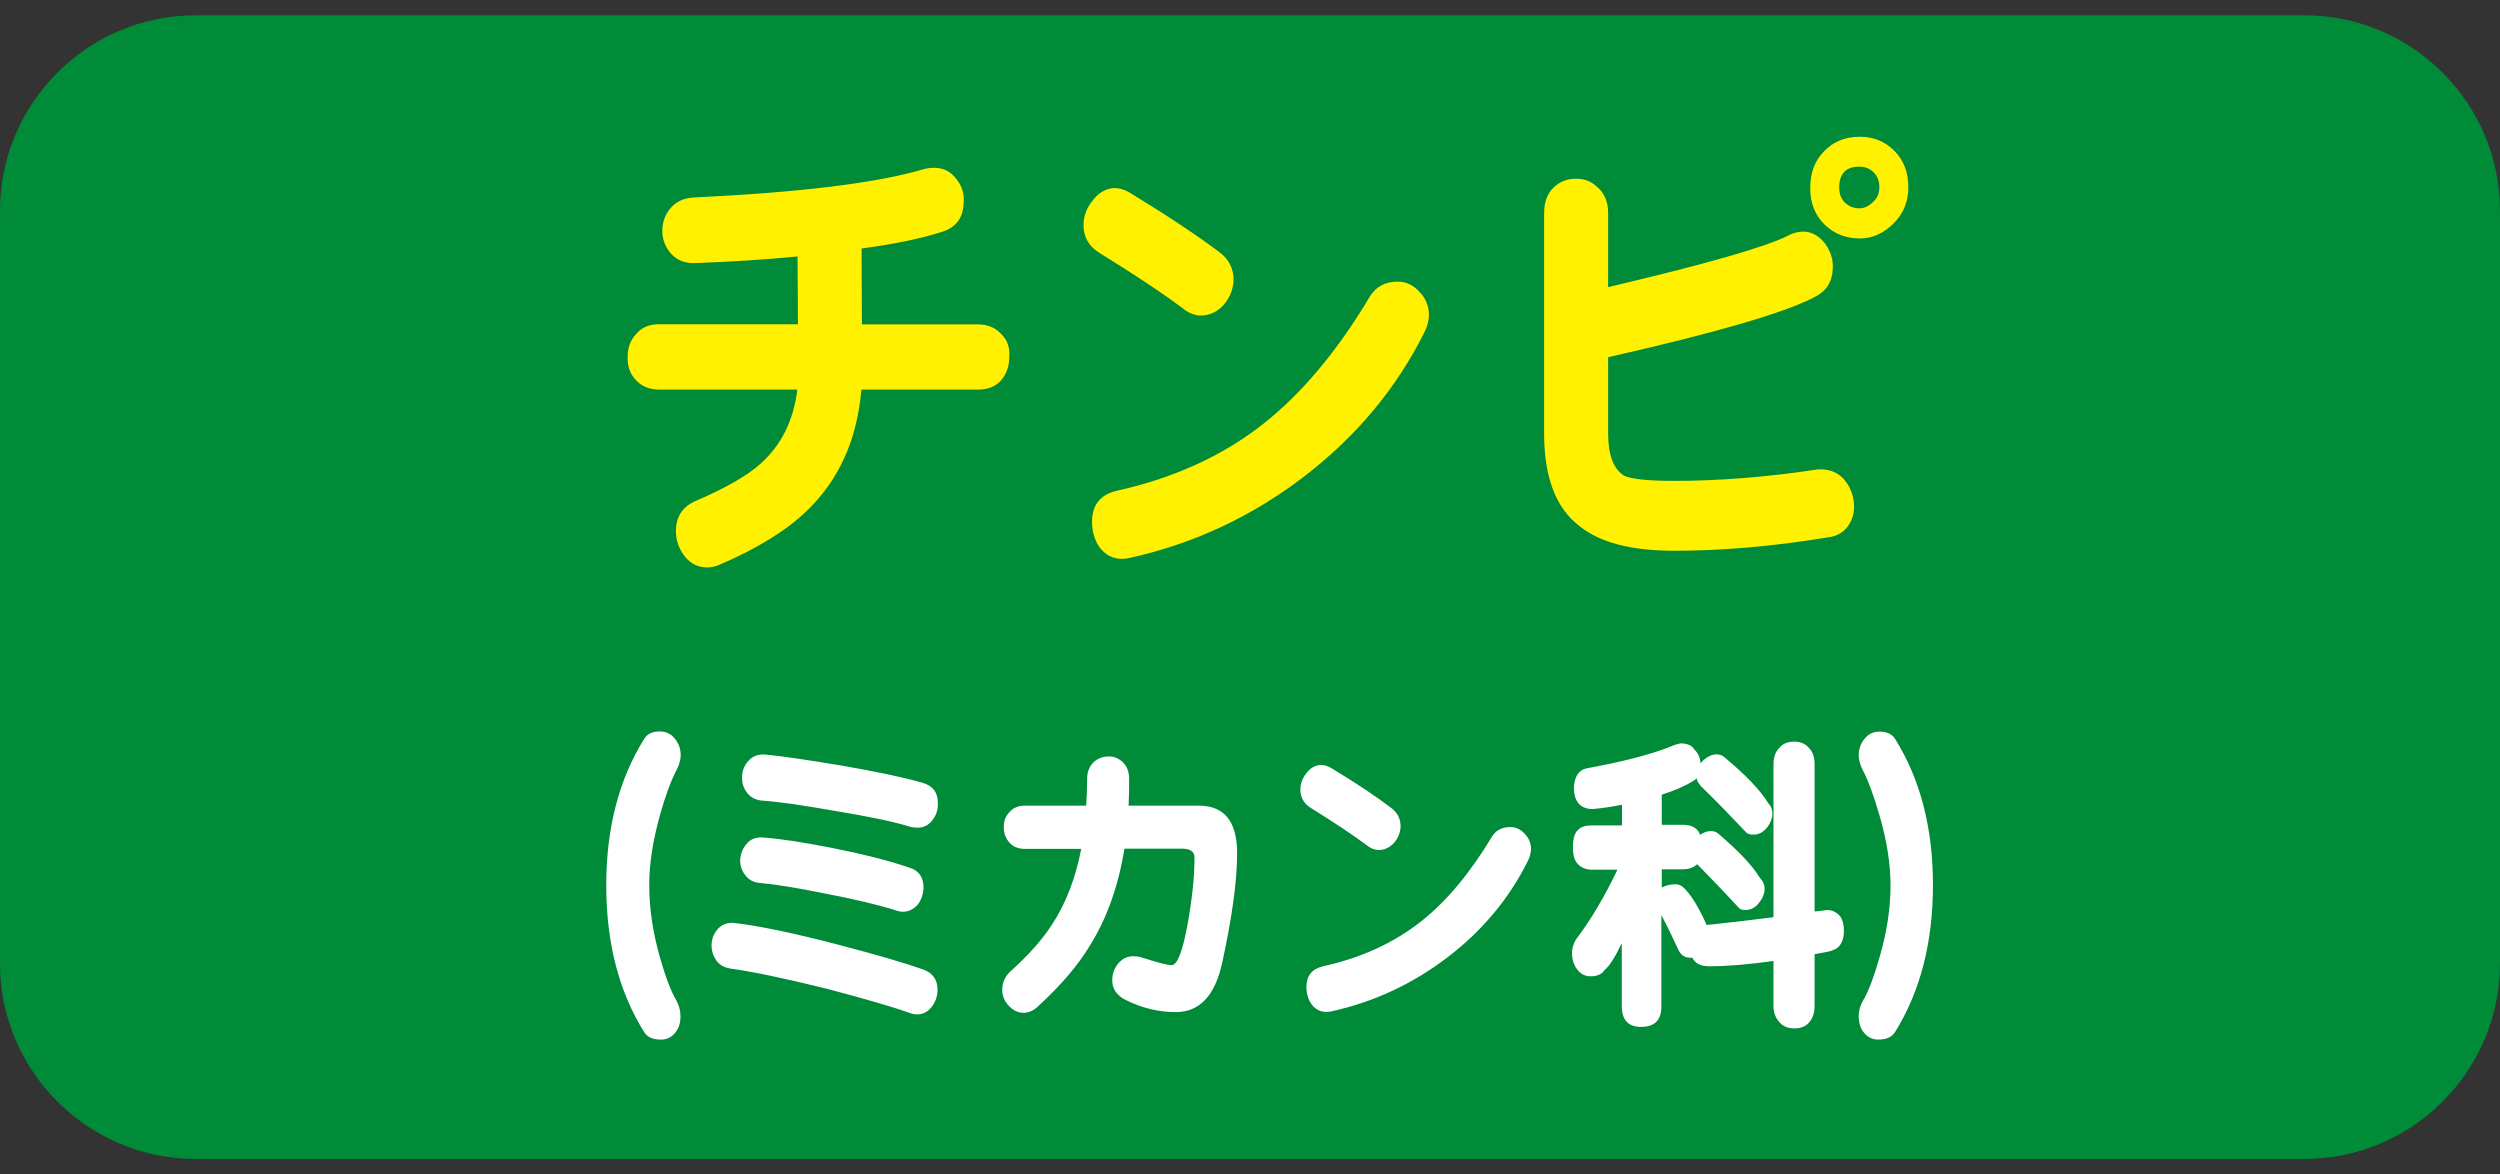
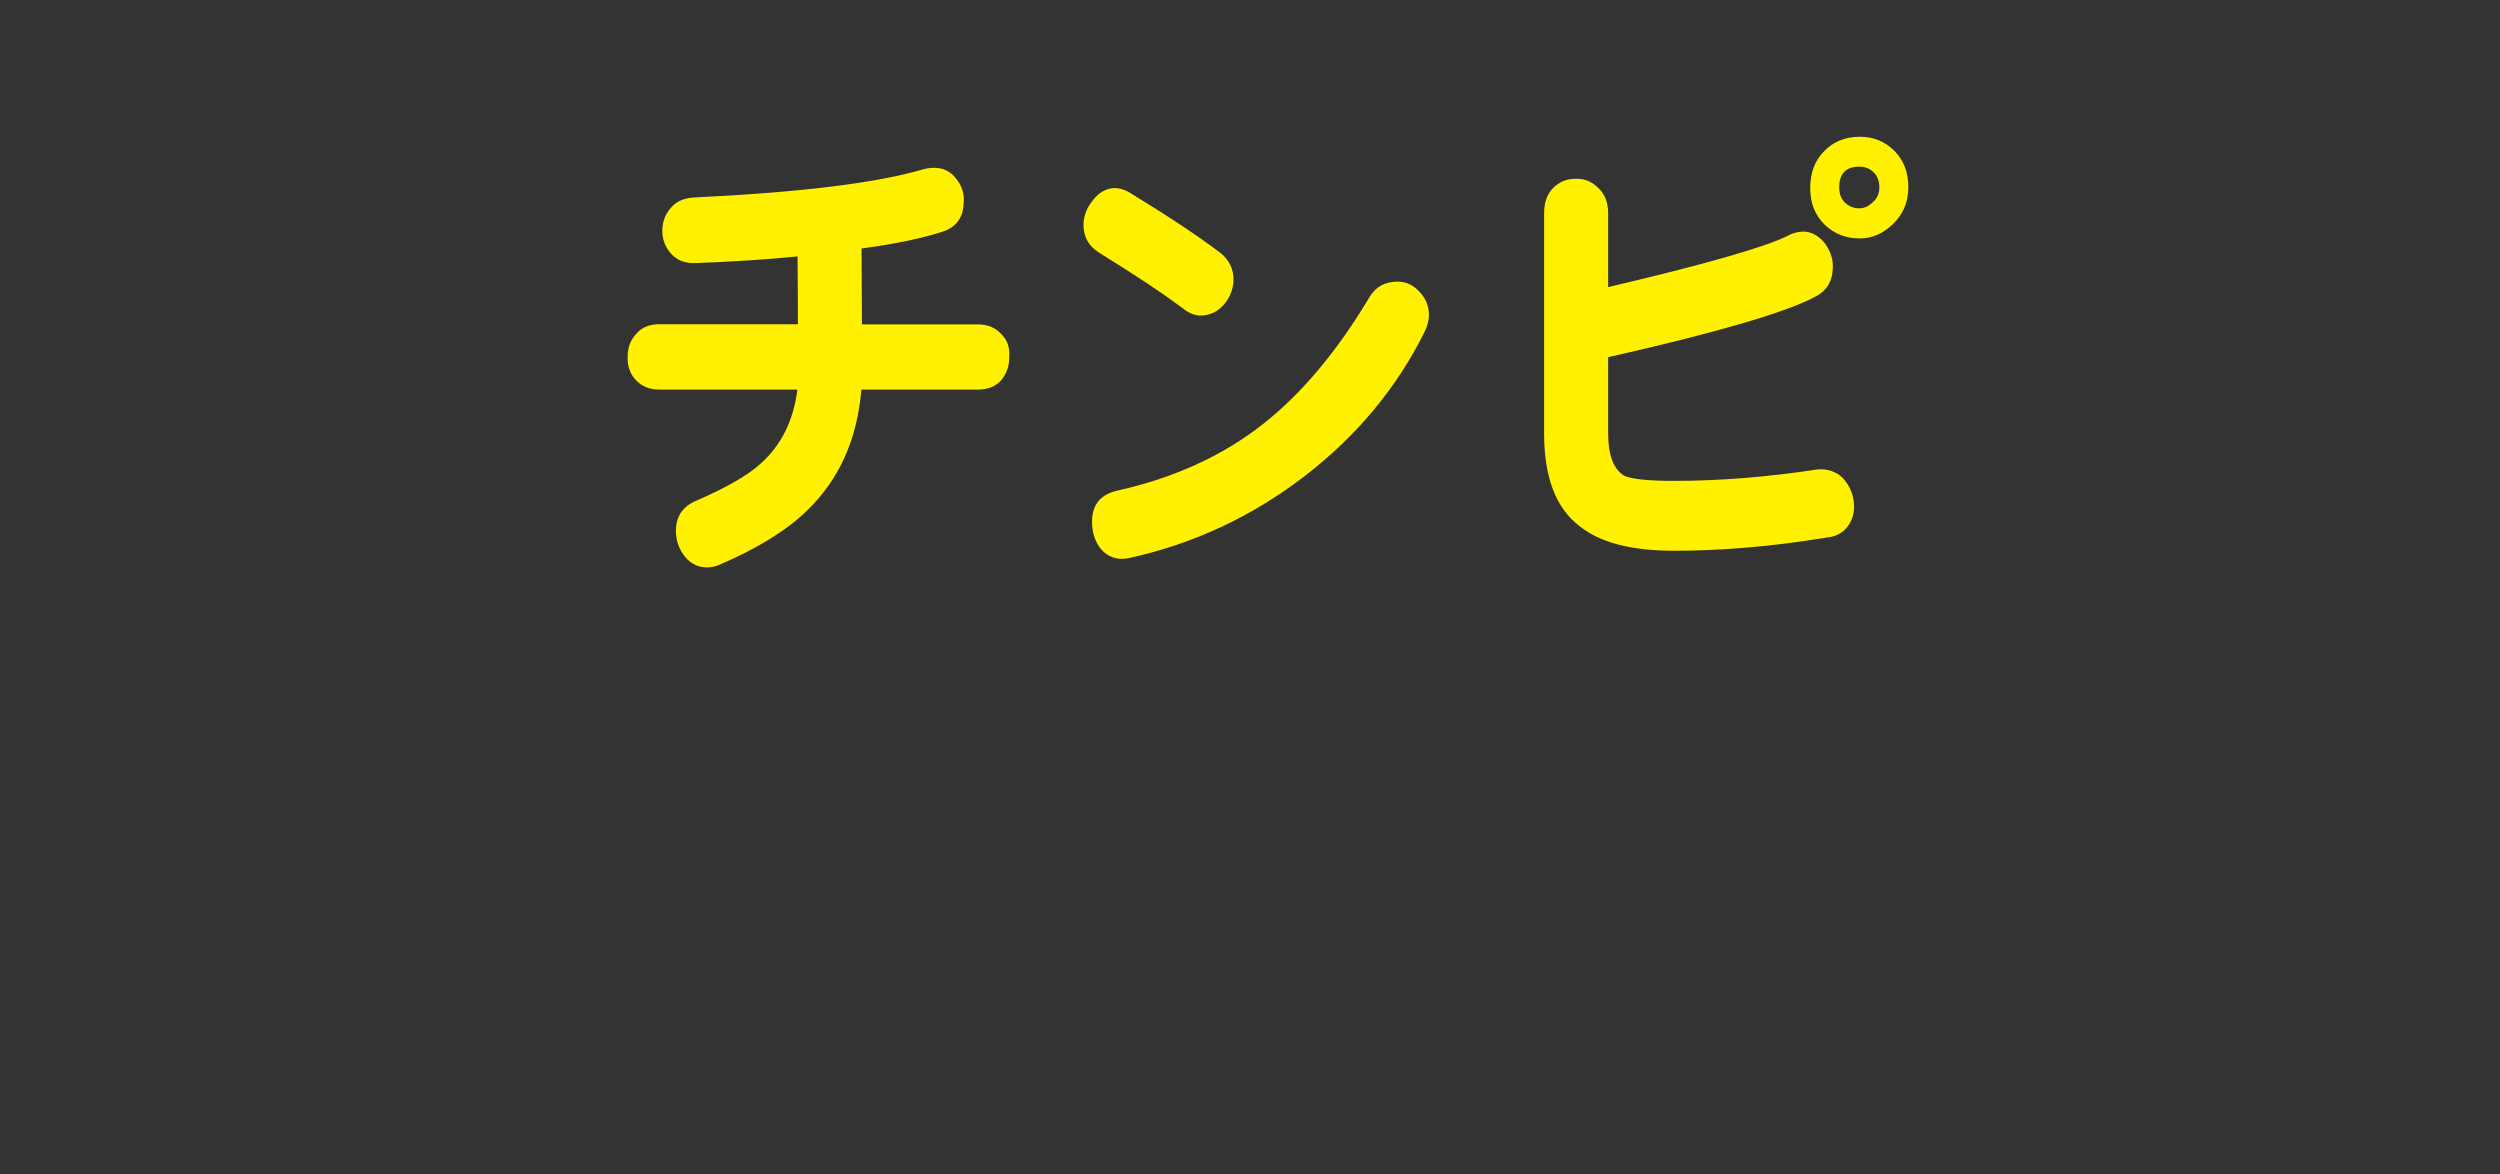
<svg xmlns="http://www.w3.org/2000/svg" version="1.1" id="レイヤー_1" x="0px" y="0px" viewBox="0 0 132 62" width="132px" height="62" style="enable-background:new 0 0 132 62;" xml:space="preserve">
  <rect x="0" y="0" width="132" height="62" fill="#333333" stroke="none" />
  <style type="text/css">
	.st0{fill:#008B38;}
	.st1{fill:#FFF100;}
	.st2{fill:#FFFFFF;}
</style>
-   <path class="st0" d="M121.69,61.19H10.31C4.64,61.19,0,56.55,0,50.88l0-39.75C0,5.45,4.64,0.81,10.31,0.81l111.38,0  c5.67,0,10.31,4.64,10.31,10.31v39.75C132,56.55,127.36,61.19,121.69,61.19z" />
  <path class="st1" d="M53.29,18.84c0,0.48-0.14,0.89-0.42,1.23c-0.29,0.33-0.7,0.5-1.22,0.5h-6.17c-0.22,2.64-1.18,4.77-2.89,6.41  c-1.05,1.02-2.57,1.96-4.58,2.83c-0.22,0.1-0.44,0.15-0.67,0.15c-0.46,0-0.85-0.18-1.16-0.55c-0.31-0.38-0.47-0.81-0.49-1.28  c-0.03-0.82,0.33-1.39,1.09-1.7c1.57-0.68,2.7-1.33,3.38-1.95c1.1-0.98,1.74-2.29,1.94-3.91h-7.3c-0.53,0-0.95-0.18-1.27-0.55  c-0.28-0.32-0.41-0.72-0.39-1.2c0-0.47,0.15-0.87,0.46-1.2c0.28-0.33,0.68-0.5,1.2-0.5h7.33c0-1.12-0.01-2.31-0.02-3.58  c-1.71,0.17-3.5,0.28-5.36,0.35c-0.55,0.03-0.99-0.13-1.32-0.5c-0.29-0.32-0.45-0.71-0.46-1.18c0-0.47,0.14-0.87,0.42-1.2  c0.28-0.35,0.68-0.54,1.2-0.58c5.67-0.27,9.74-0.77,12.19-1.5c0.19-0.05,0.37-0.07,0.55-0.07c0.48,0,0.86,0.19,1.16,0.58  c0.31,0.38,0.44,0.82,0.39,1.3c-0.03,0.8-0.44,1.31-1.23,1.53c-1.05,0.33-2.43,0.62-4.16,0.85l0.02,4.01h6.15  c0.52,0,0.95,0.19,1.27,0.58C53.2,17.99,53.32,18.37,53.29,18.84z M65.13,14.83c-0.03,0.5-0.22,0.93-0.55,1.3  c-0.35,0.37-0.76,0.54-1.23,0.53c-0.32-0.02-0.63-0.15-0.92-0.4c-1.05-0.78-2.5-1.75-4.37-2.9c-0.57-0.35-0.85-0.84-0.85-1.48  c0-0.47,0.16-0.9,0.49-1.3c0.32-0.42,0.7-0.63,1.13-0.65c0.29,0,0.59,0.09,0.88,0.28c1.97,1.2,3.53,2.24,4.67,3.1  C64.89,13.69,65.15,14.2,65.13,14.83z M75.21,17.54c-1.47,2.95-3.58,5.49-6.34,7.61c-2.76,2.12-5.84,3.56-9.23,4.31  c-0.14,0.03-0.27,0.05-0.39,0.05c-0.49,0-0.89-0.21-1.2-0.62c-0.26-0.38-0.39-0.83-0.39-1.35c0-0.88,0.44-1.43,1.32-1.63  c3-0.67,5.58-1.84,7.72-3.53c2.03-1.6,3.91-3.84,5.62-6.71c0.32-0.53,0.81-0.8,1.48-0.8c0.43,0,0.81,0.17,1.14,0.53  c0.34,0.35,0.51,0.77,0.51,1.25C75.44,16.94,75.36,17.24,75.21,17.54z M97.89,26.63c0.03,0.43-0.08,0.82-0.32,1.15  c-0.25,0.35-0.62,0.55-1.11,0.6c-2.84,0.47-5.53,0.7-8.07,0.7c-2.25,0-3.91-0.43-4.99-1.3c-1.25-0.95-1.87-2.58-1.87-4.88V11.25  c0-0.57,0.16-1.01,0.48-1.33c0.33-0.32,0.71-0.48,1.16-0.48c0.46-0.02,0.85,0.13,1.16,0.43c0.39,0.33,0.58,0.79,0.58,1.38v3.91  c5.1-1.2,8.25-2.1,9.46-2.7c0.31-0.17,0.61-0.24,0.92-0.23c0.42,0.03,0.78,0.25,1.09,0.65c0.29,0.42,0.42,0.85,0.39,1.3  c-0.02,0.68-0.33,1.19-0.95,1.5c-1.57,0.83-5.21,1.89-10.91,3.18v4.03c0,1.15,0.29,1.89,0.85,2.23c0.4,0.18,1.28,0.27,2.64,0.27  c2.39,0,4.9-0.2,7.54-0.6c0.57-0.05,1.03,0.11,1.39,0.48C97.67,25.66,97.86,26.11,97.89,26.63z M100.76,9.88  c0,0.77-0.26,1.41-0.79,1.93c-0.53,0.52-1.12,0.78-1.78,0.78c-0.72,0-1.34-0.24-1.85-0.73c-0.51-0.5-0.76-1.14-0.76-1.93  c0-0.8,0.24-1.44,0.72-1.93c0.49-0.52,1.12-0.78,1.9-0.78c0.72,0,1.33,0.25,1.83,0.75C100.51,8.46,100.76,9.09,100.76,9.88z   M99.23,9.88c0-0.32-0.1-0.58-0.3-0.78s-0.45-0.3-0.76-0.3c-0.71,0-1.06,0.37-1.06,1.1c0,0.33,0.1,0.6,0.3,0.8  c0.22,0.2,0.47,0.3,0.76,0.3c0.26,0,0.5-0.11,0.72-0.33C99.12,10.48,99.23,10.21,99.23,9.88z" />
-   <path class="st2" d="M35.93,53.66c0,0.37-0.1,0.66-0.29,0.88c-0.19,0.23-0.44,0.35-0.74,0.35c-0.43,0-0.73-0.13-0.89-0.4  c-1.34-2.14-2-4.72-2-7.76c0-3,0.67-5.58,2-7.71c0.16-0.27,0.44-0.4,0.83-0.4c0.33,0,0.59,0.13,0.79,0.38  c0.21,0.25,0.31,0.54,0.31,0.88c0,0.24-0.08,0.51-0.23,0.8c-0.29,0.56-0.58,1.34-0.86,2.34c-0.38,1.36-0.57,2.59-0.57,3.71  c0,1.24,0.19,2.51,0.57,3.84c0.29,1.01,0.57,1.76,0.86,2.25C35.85,53.08,35.93,53.36,35.93,53.66z M49.5,52.31  c-0.01,0.33-0.12,0.62-0.32,0.87c-0.21,0.26-0.46,0.38-0.75,0.38c-0.15,0-0.28-0.03-0.4-0.08c-0.94-0.33-2.42-0.76-4.44-1.29  c-2.19-0.54-3.86-0.89-5.03-1.05c-0.34-0.06-0.58-0.2-0.74-0.43c-0.17-0.24-0.26-0.53-0.25-0.85c0.02-0.34,0.15-0.63,0.37-0.85  c0.23-0.23,0.52-0.32,0.88-0.27c1.23,0.14,3,0.51,5.29,1.1c2.11,0.55,3.65,1,4.64,1.35C49.26,51.38,49.52,51.75,49.5,52.31z   M48.76,46.97c-0.03,0.3-0.13,0.57-0.31,0.8c-0.22,0.24-0.47,0.37-0.77,0.37c-0.12,0-0.25-0.02-0.37-0.07  c-0.95-0.3-2.21-0.6-3.79-0.9c-1.46-0.3-2.59-0.48-3.41-0.55c-0.33-0.03-0.58-0.17-0.75-0.4c-0.19-0.23-0.28-0.5-0.28-0.8  c0.02-0.34,0.14-0.64,0.35-0.88c0.21-0.24,0.5-0.35,0.86-0.32c0.85,0.06,2.06,0.24,3.64,0.55c1.66,0.33,3,0.67,4.02,1.02  C48.53,45.95,48.79,46.34,48.76,46.97z M49.52,42.46c0,0.33-0.1,0.62-0.31,0.87c-0.19,0.24-0.44,0.37-0.75,0.37  c-0.11,0-0.23-0.01-0.34-0.03c-0.9-0.28-2.28-0.57-4.13-0.87c-1.63-0.29-2.89-0.47-3.78-0.53c-0.34-0.04-0.59-0.18-0.77-0.42  c-0.19-0.24-0.27-0.52-0.26-0.83c0.01-0.33,0.12-0.62,0.34-0.85c0.21-0.24,0.51-0.36,0.89-0.33c0.91,0.09,2.22,0.28,3.95,0.57  c1.93,0.33,3.38,0.64,4.35,0.92C49.27,41.49,49.54,41.87,49.52,42.46z M65.32,45.05c0,1.44-0.26,3.37-0.79,5.79  c-0.38,1.74-1.2,2.6-2.45,2.6c-0.89,0-1.77-0.21-2.62-0.63c-0.53-0.26-0.77-0.64-0.73-1.15c0.02-0.31,0.13-0.58,0.34-0.82  c0.21-0.23,0.46-0.35,0.77-0.35c0.15,0,0.28,0.02,0.4,0.05c0.86,0.28,1.4,0.42,1.62,0.42c0.31,0,0.59-0.74,0.86-2.24  c0.23-1.3,0.35-2.45,0.35-3.44c0-0.31-0.22-0.47-0.65-0.47h-3.05c-0.32,1.98-0.93,3.7-1.85,5.16c-0.62,1.02-1.53,2.09-2.74,3.19  c-0.21,0.2-0.45,0.3-0.71,0.32c-0.3,0-0.57-0.12-0.8-0.37c-0.24-0.24-0.35-0.53-0.35-0.85c0-0.38,0.14-0.69,0.41-0.95  c0.99-0.89,1.73-1.73,2.22-2.5c0.73-1.11,1.24-2.44,1.54-3.99h-2.98c-0.36,0-0.64-0.12-0.83-0.35c-0.19-0.23-0.29-0.51-0.28-0.82  c0-0.31,0.1-0.57,0.31-0.78c0.19-0.22,0.46-0.33,0.8-0.33h3.24c0.03-0.45,0.05-0.91,0.05-1.4c0-0.39,0.12-0.69,0.37-0.92  c0.22-0.19,0.48-0.28,0.79-0.28c0.28,0,0.52,0.11,0.74,0.32c0.21,0.21,0.32,0.51,0.32,0.88c0,0.48-0.01,0.95-0.03,1.4h3.69  C64.64,42.53,65.32,43.37,65.32,45.05z M73.95,43.66c-0.02,0.33-0.14,0.62-0.37,0.87c-0.24,0.24-0.51,0.36-0.82,0.35  c-0.21-0.01-0.42-0.1-0.62-0.27c-0.7-0.52-1.67-1.17-2.91-1.94c-0.38-0.23-0.57-0.56-0.57-0.98c0-0.31,0.11-0.6,0.32-0.87  c0.22-0.28,0.47-0.42,0.75-0.43c0.2,0,0.39,0.06,0.59,0.18c1.32,0.8,2.35,1.49,3.11,2.07C73.79,42.9,73.96,43.24,73.95,43.66z   M80.67,45.46c-0.98,1.97-2.38,3.66-4.22,5.07c-1.84,1.41-3.89,2.37-6.15,2.87c-0.09,0.02-0.18,0.03-0.26,0.03  c-0.33,0-0.6-0.14-0.8-0.42c-0.18-0.26-0.26-0.56-0.26-0.9c0-0.59,0.29-0.95,0.88-1.09c2-0.44,3.72-1.23,5.15-2.35  c1.36-1.07,2.6-2.56,3.75-4.47c0.21-0.36,0.54-0.53,0.99-0.53c0.29,0,0.54,0.12,0.75,0.35c0.23,0.23,0.34,0.51,0.34,0.83  C80.82,45.06,80.77,45.26,80.67,45.46z M88.72,39.25c0.37,0,0.62,0.11,0.75,0.33c0.19,0.19,0.3,0.43,0.32,0.72  c0.04-0.04,0.09-0.09,0.14-0.15c0.23-0.21,0.47-0.32,0.71-0.32c0.17,0,0.32,0.06,0.43,0.17c1.12,0.93,1.88,1.73,2.28,2.39  c0.15,0.15,0.23,0.34,0.23,0.58c0,0.23-0.09,0.47-0.26,0.7c-0.21,0.27-0.46,0.4-0.75,0.4c-0.19,0-0.33-0.05-0.42-0.17  c-0.84-0.89-1.59-1.66-2.25-2.3c-0.07-0.06-0.13-0.12-0.17-0.2c-0.08-0.08-0.13-0.18-0.15-0.32c-0.04,0.06-0.09,0.1-0.14,0.13  c-0.44,0.28-1.01,0.53-1.7,0.75v1.59h1.1c0.34,0,0.59,0.08,0.75,0.25c0.07,0.06,0.13,0.15,0.17,0.28c0.2-0.13,0.39-0.2,0.57-0.2  c0.17,0,0.31,0.05,0.41,0.15c1.07,0.91,1.8,1.69,2.18,2.32c0.16,0.16,0.25,0.35,0.25,0.58c0,0.25-0.09,0.48-0.28,0.72  c-0.2,0.27-0.44,0.4-0.74,0.4c-0.19,0-0.32-0.06-0.4-0.18c-0.8-0.87-1.52-1.61-2.14-2.24c-0.18,0.18-0.44,0.27-0.77,0.27h-1.1v0.97  c0.02-0.01,0.04-0.02,0.05-0.03c0.2-0.1,0.42-0.15,0.68-0.15c0.14,0,0.27,0.05,0.37,0.13c0.21,0.18,0.43,0.46,0.66,0.83  c0.27,0.46,0.47,0.85,0.6,1.18c0.04,0,0.08,0,0.12,0c1.15-0.12,2.29-0.26,3.42-0.4v-8.08c0-0.38,0.11-0.67,0.32-0.87  c0.17-0.21,0.42-0.32,0.77-0.32c0.33,0,0.59,0.11,0.77,0.32c0.21,0.2,0.31,0.49,0.31,0.87v7.78c0.23-0.02,0.45-0.05,0.66-0.08  c0.27,0,0.5,0.11,0.69,0.33c0.13,0.19,0.2,0.45,0.2,0.77c0,0.32-0.08,0.58-0.23,0.78c-0.12,0.16-0.35,0.27-0.66,0.33  c-0.23,0.05-0.45,0.08-0.66,0.12v2.75c0,0.3-0.07,0.55-0.21,0.75c-0.18,0.28-0.46,0.42-0.86,0.42c-0.37,0-0.65-0.13-0.85-0.4  c-0.16-0.21-0.25-0.47-0.25-0.77v-2.39c-1.34,0.19-2.46,0.28-3.38,0.28c-0.37,0-0.63-0.09-0.79-0.28c-0.04-0.04-0.08-0.1-0.11-0.17  c-0.04,0-0.08,0-0.13,0c-0.3,0-0.52-0.17-0.66-0.52c-0.29-0.63-0.57-1.21-0.85-1.74v4.81c0,0.39-0.09,0.66-0.26,0.82  c-0.17,0.19-0.45,0.28-0.81,0.28c-0.34,0-0.6-0.09-0.77-0.28c-0.16-0.17-0.25-0.44-0.25-0.82v-3.32c-0.35,0.73-0.65,1.21-0.91,1.42  c-0.14,0.22-0.39,0.33-0.73,0.33c-0.3,0-0.54-0.12-0.72-0.37C83.09,50.95,83,50.64,83,50.29c0-0.2,0.07-0.42,0.2-0.67  c0.78-1.03,1.52-2.27,2.2-3.7h-1.33c-0.31,0-0.55-0.09-0.74-0.28c-0.18-0.16-0.28-0.46-0.28-0.9c0-0.46,0.09-0.77,0.28-0.93  c0.15-0.16,0.39-0.23,0.74-0.23h1.57v-1.09c-0.49,0.1-1.02,0.18-1.57,0.23c-0.63-0.02-0.95-0.39-0.97-1.1  c0.02-0.6,0.24-0.95,0.66-1.05c1.88-0.34,3.36-0.72,4.42-1.14C88.37,39.34,88.54,39.29,88.72,39.25z M102.06,46.73  c0,3.04-0.67,5.62-2,7.76c-0.17,0.27-0.46,0.4-0.89,0.4c-0.3,0-0.55-0.12-0.74-0.35c-0.19-0.22-0.29-0.52-0.29-0.88  c0-0.3,0.08-0.58,0.23-0.83c0.29-0.49,0.57-1.24,0.86-2.25c0.39-1.32,0.59-2.6,0.59-3.84c0-1.11-0.19-2.35-0.59-3.71  c-0.29-1-0.57-1.78-0.86-2.34c-0.15-0.29-0.23-0.56-0.23-0.8c0-0.34,0.1-0.64,0.31-0.88c0.2-0.26,0.46-0.38,0.79-0.38  c0.39,0,0.67,0.13,0.83,0.4C101.4,41.16,102.06,43.73,102.06,46.73z" />
</svg>